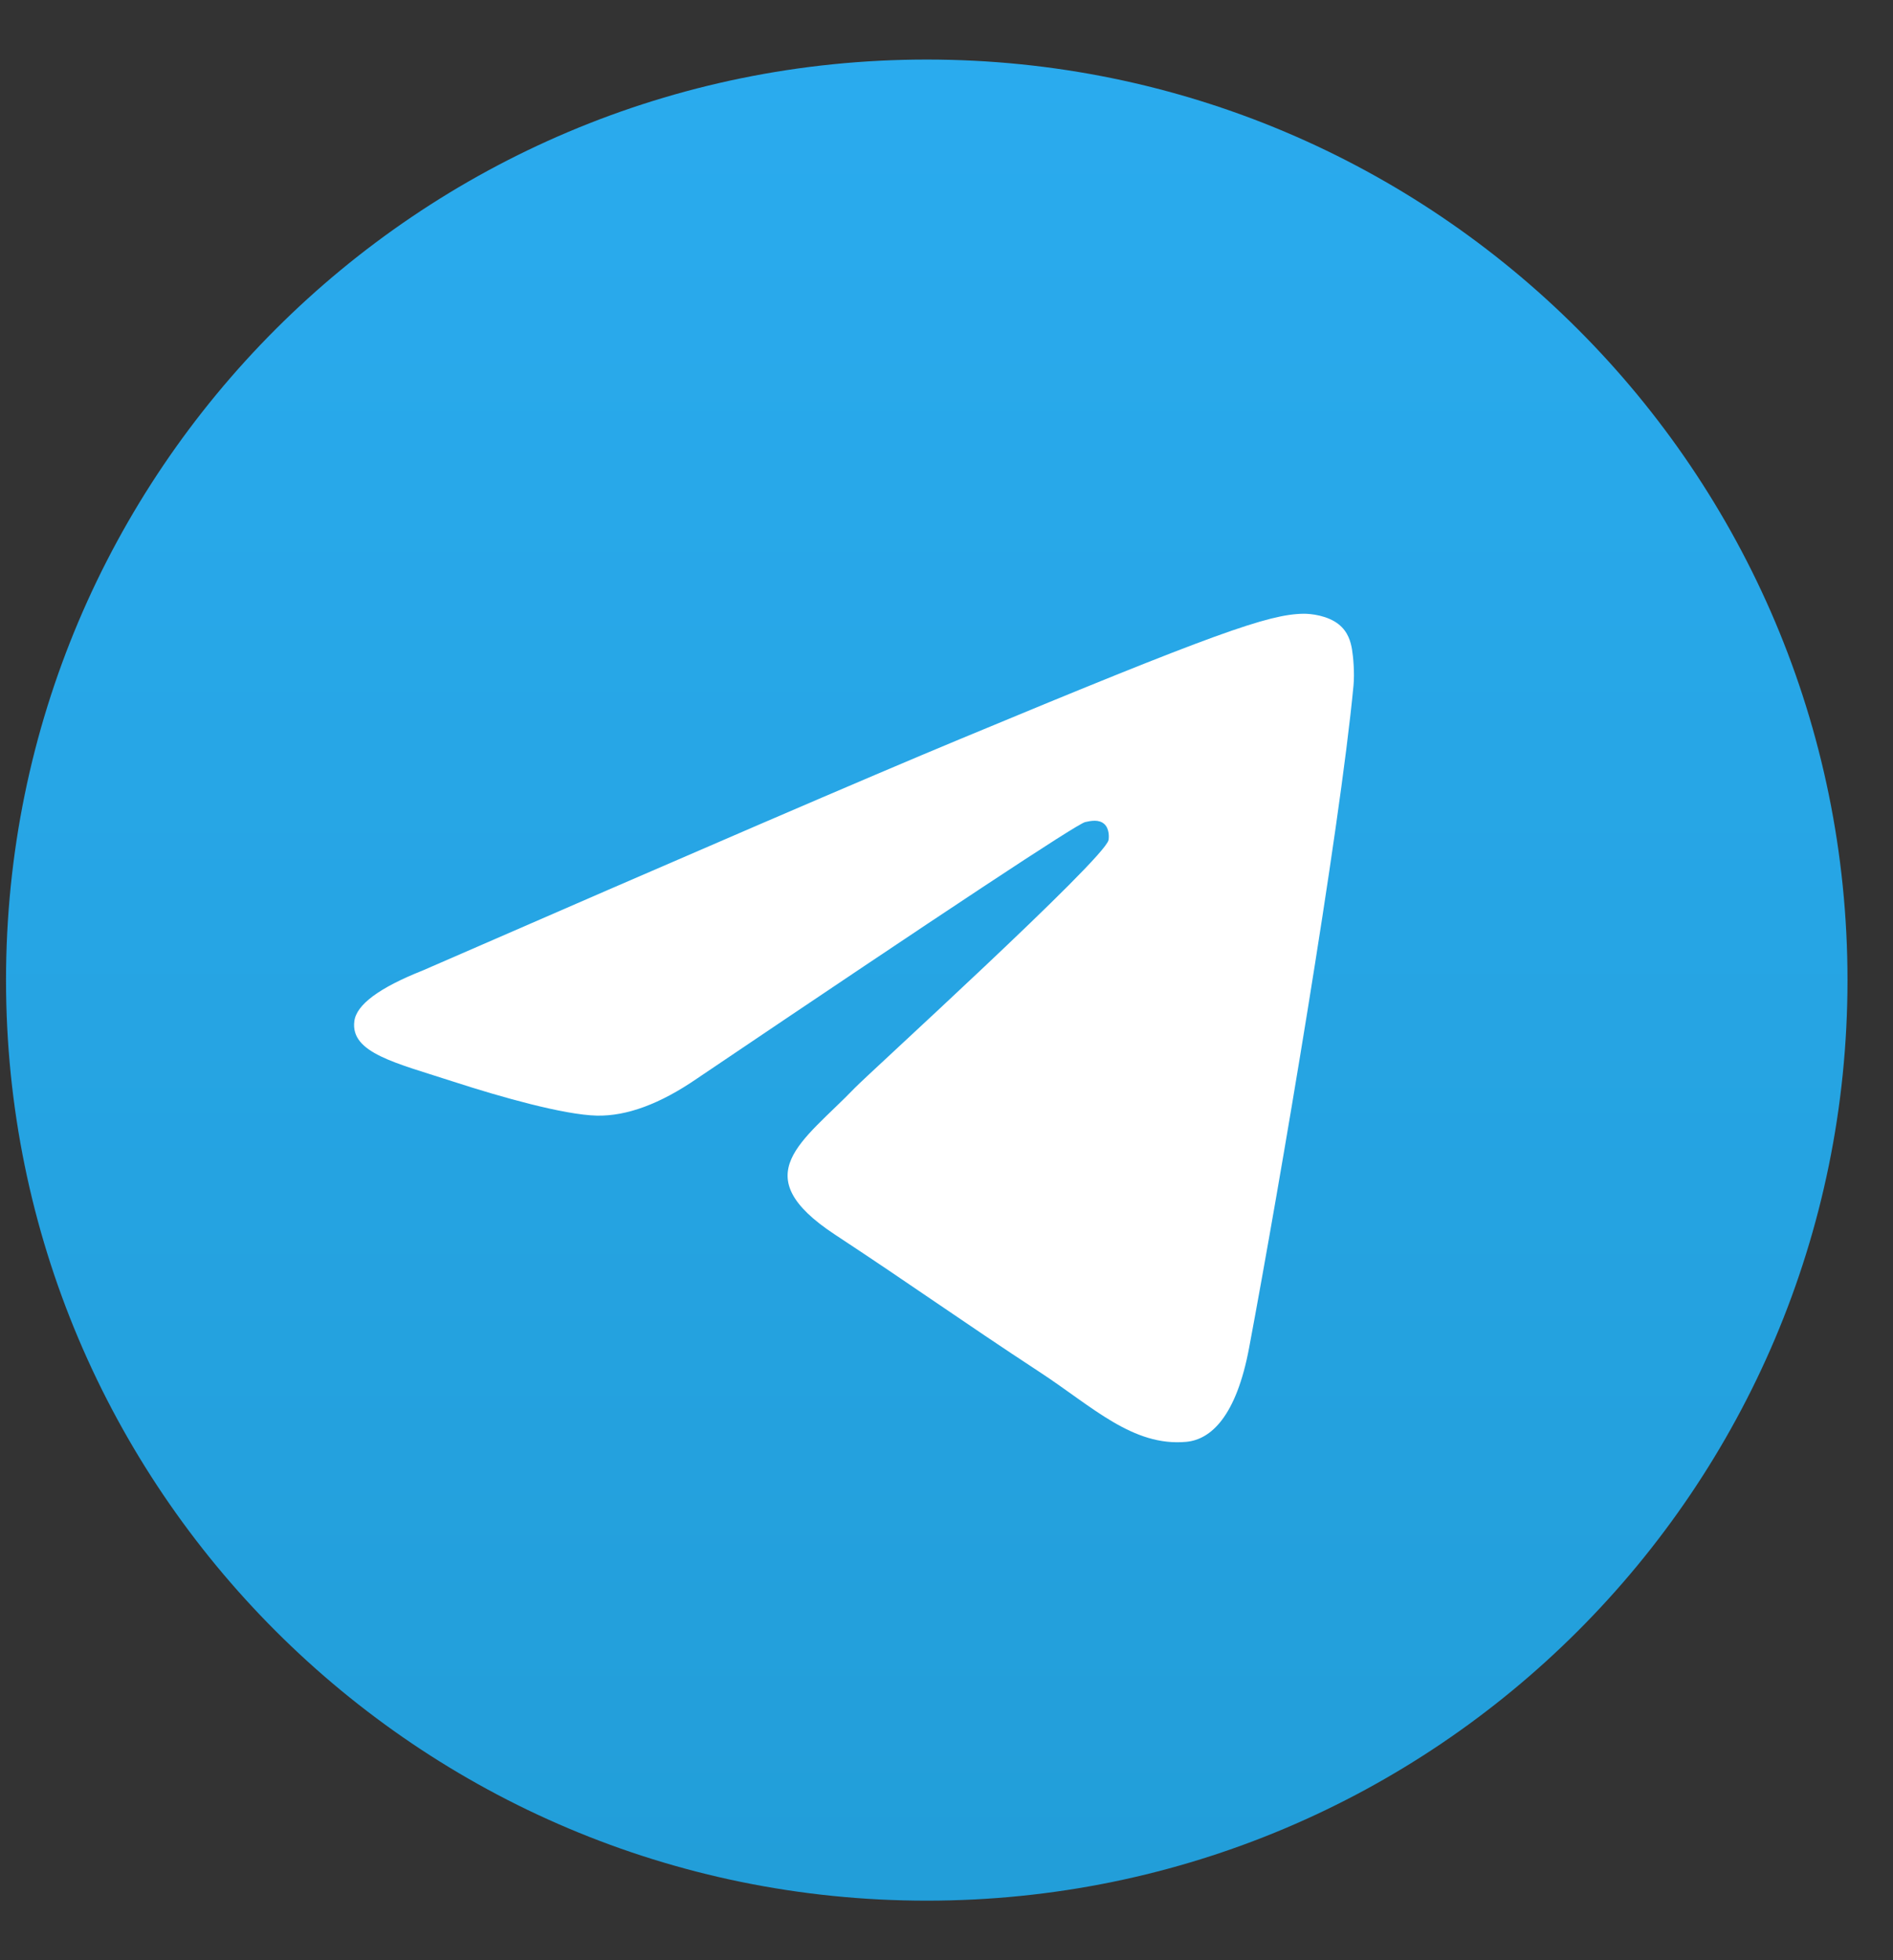
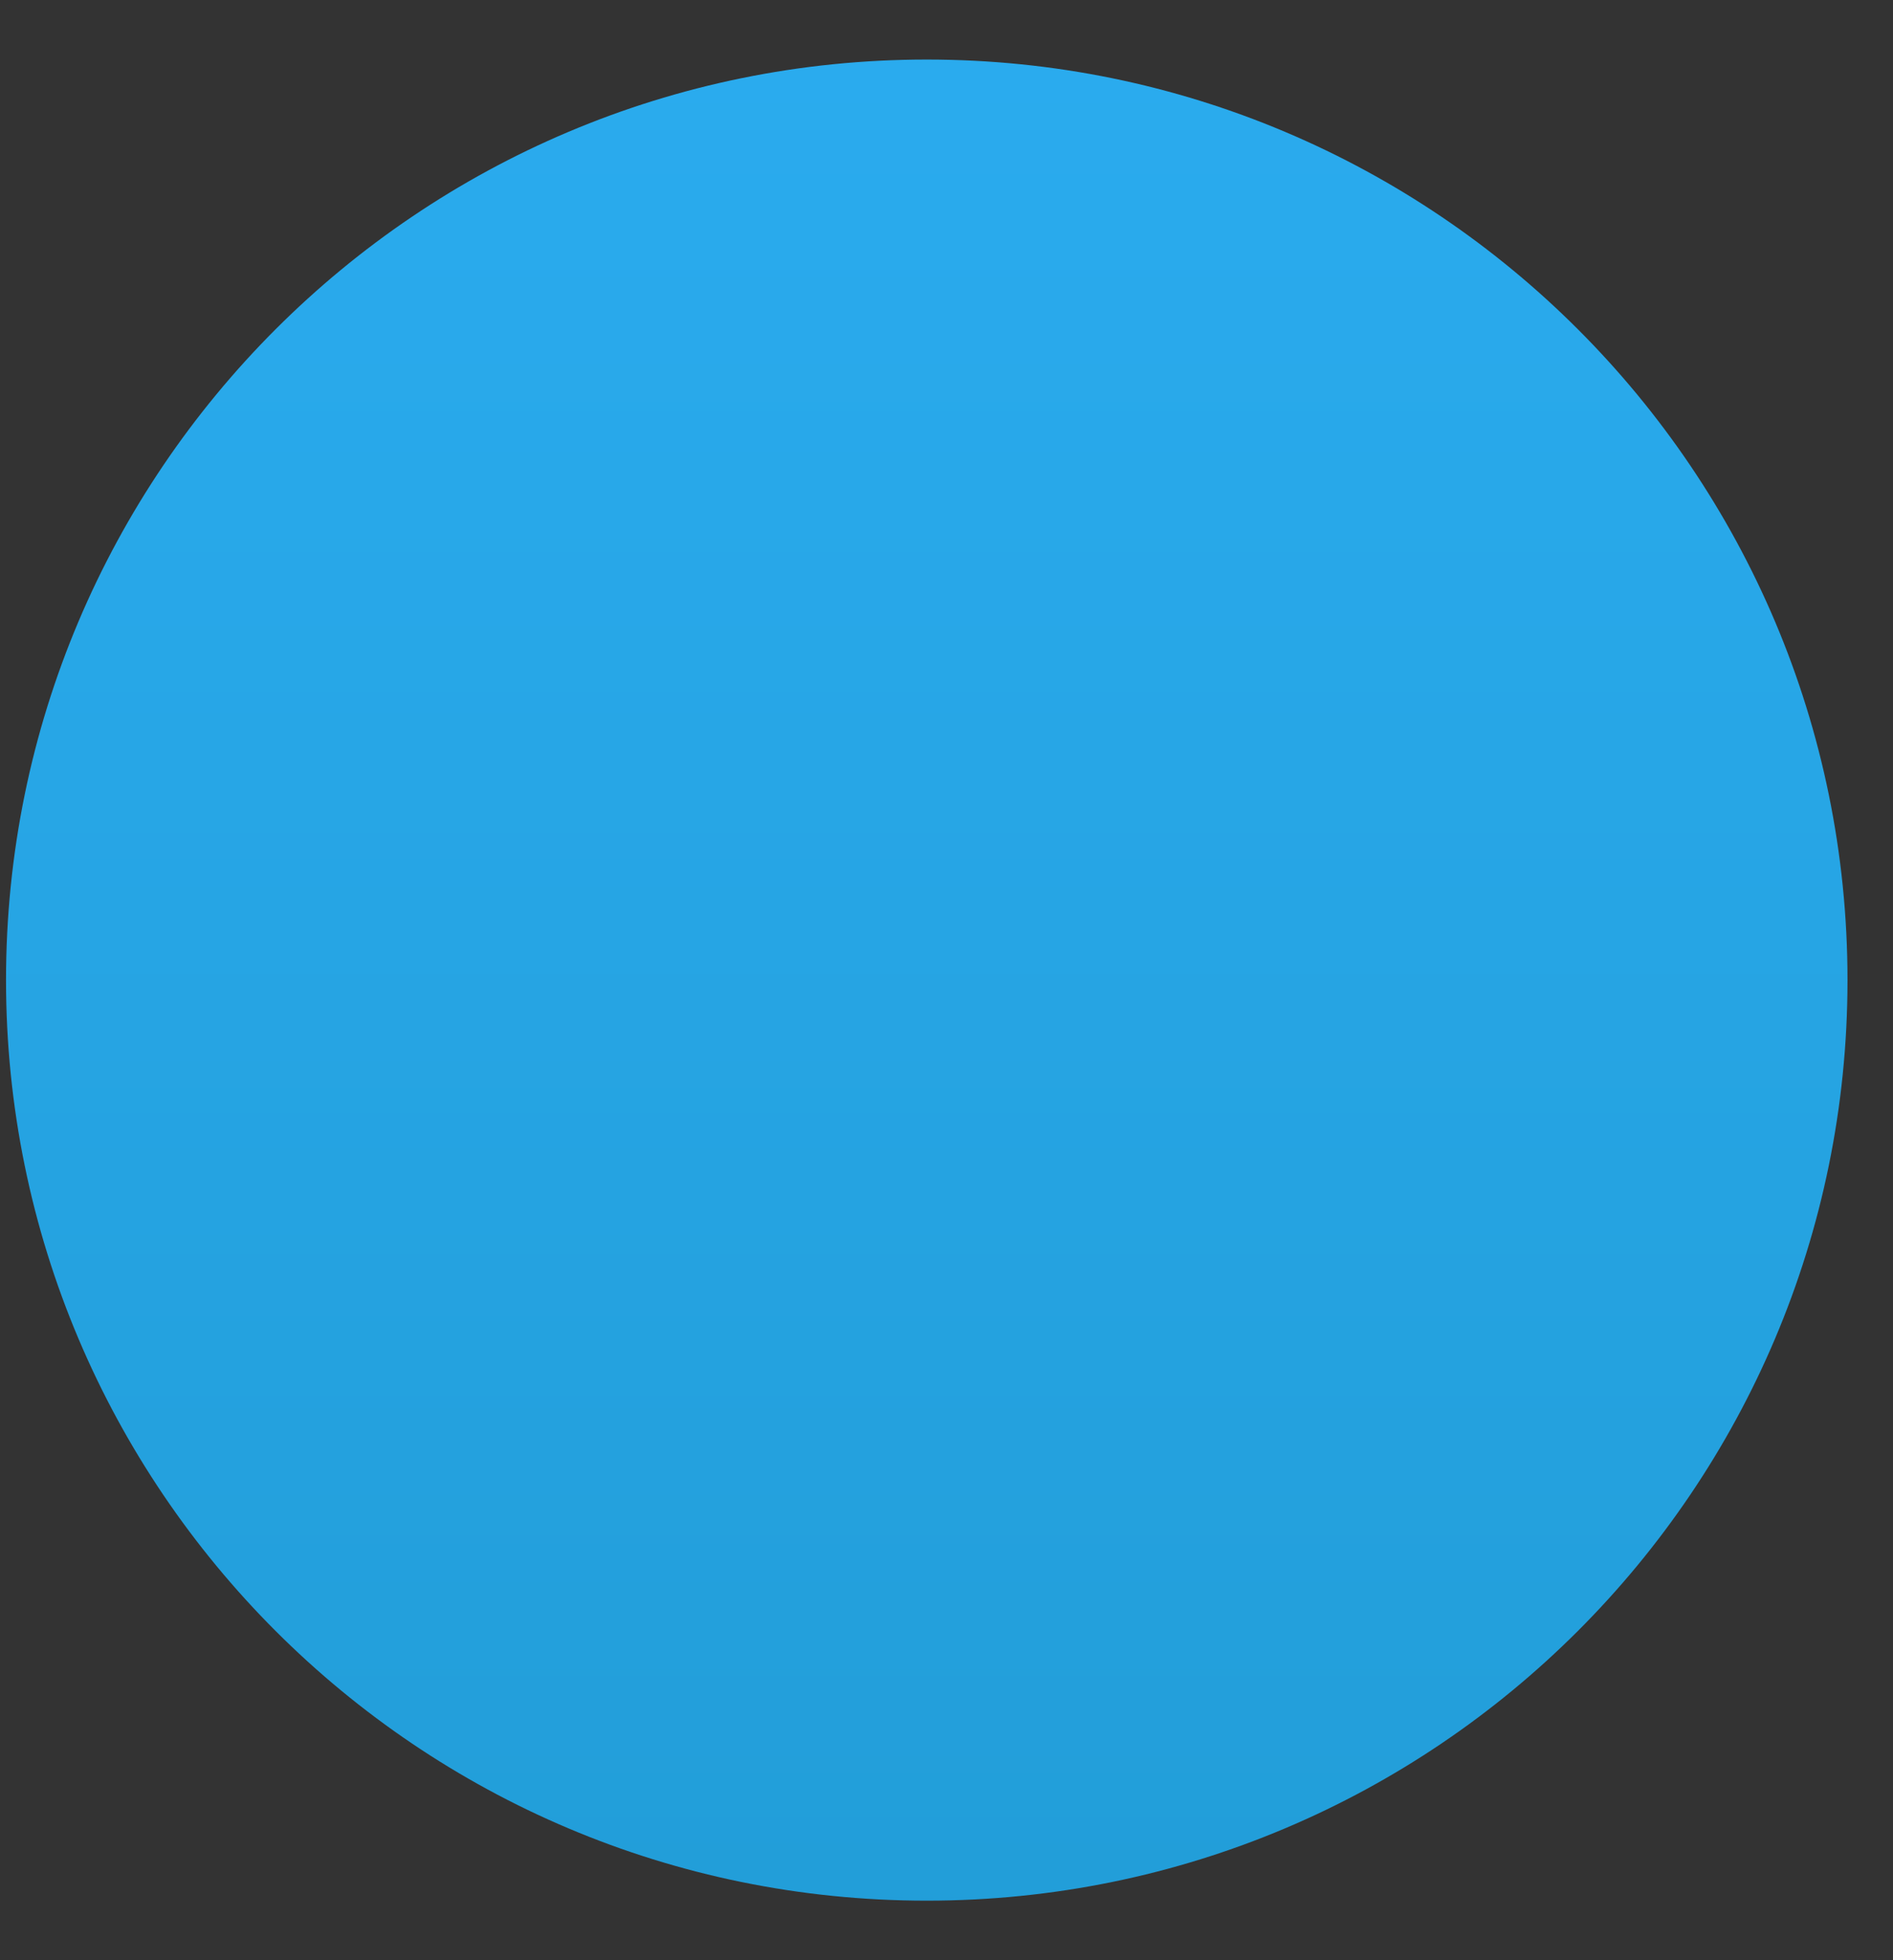
<svg xmlns="http://www.w3.org/2000/svg" width="28" height="29" viewBox="0 0 28 29" fill="none">
  <rect x="0" y="0" width="28" height="29" fill="#333333" stroke="none" />
  <g id="Symbol">
    <path id="Oval" d="M13.708 28.119C21.229 28.119 27.327 22.022 27.327 14.5C27.327 6.979 21.229 0.881 13.708 0.881C6.186 0.881 0.089 6.979 0.089 14.5C0.089 22.022 6.186 28.119 13.708 28.119Z" fill="url(#paint0_linear_64_270)" />
-     <path id="Path-3" fill-rule="evenodd" clip-rule="evenodd" d="M6.254 14.357C10.224 12.627 12.871 11.486 14.196 10.936C17.978 9.362 18.764 9.089 19.276 9.08C19.389 9.078 19.641 9.106 19.804 9.239C19.942 9.35 19.98 9.501 19.998 9.607C20.016 9.713 20.038 9.955 20.02 10.143C19.816 12.297 18.929 17.523 18.477 19.935C18.287 20.955 17.911 21.297 17.547 21.331C16.756 21.404 16.155 20.808 15.389 20.306C14.191 19.52 13.514 19.031 12.35 18.265C11.005 17.379 11.877 16.892 12.643 16.096C12.844 15.887 16.328 12.718 16.396 12.43C16.404 12.394 16.412 12.26 16.333 12.19C16.253 12.119 16.136 12.143 16.051 12.162C15.93 12.19 14.016 13.455 10.306 15.959C9.763 16.332 9.27 16.514 8.829 16.505C8.343 16.494 7.408 16.23 6.712 16.004C5.859 15.726 5.181 15.58 5.241 15.109C5.271 14.864 5.609 14.613 6.254 14.357Z" fill="white" />
  </g>
  <defs>
    <linearGradient id="paint0_linear_64_270" x1="13.708" y1="0.881" x2="13.708" y2="27.917" gradientUnits="userSpaceOnUse">
      <stop stop-color="#2AABEE" />
      <stop offset="1" stop-color="#229ED9" />
    </linearGradient>
  </defs>
</svg>